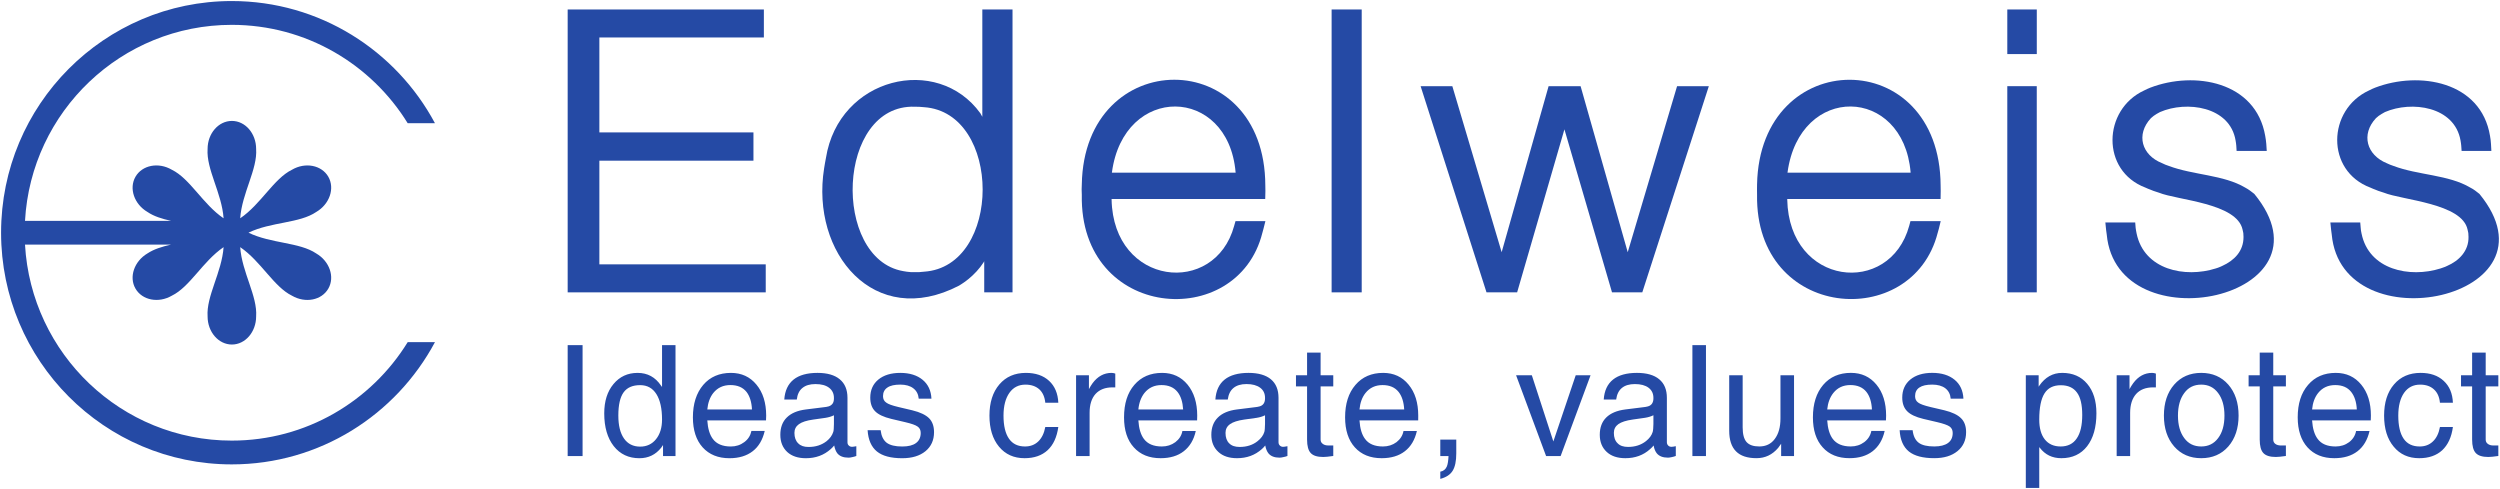
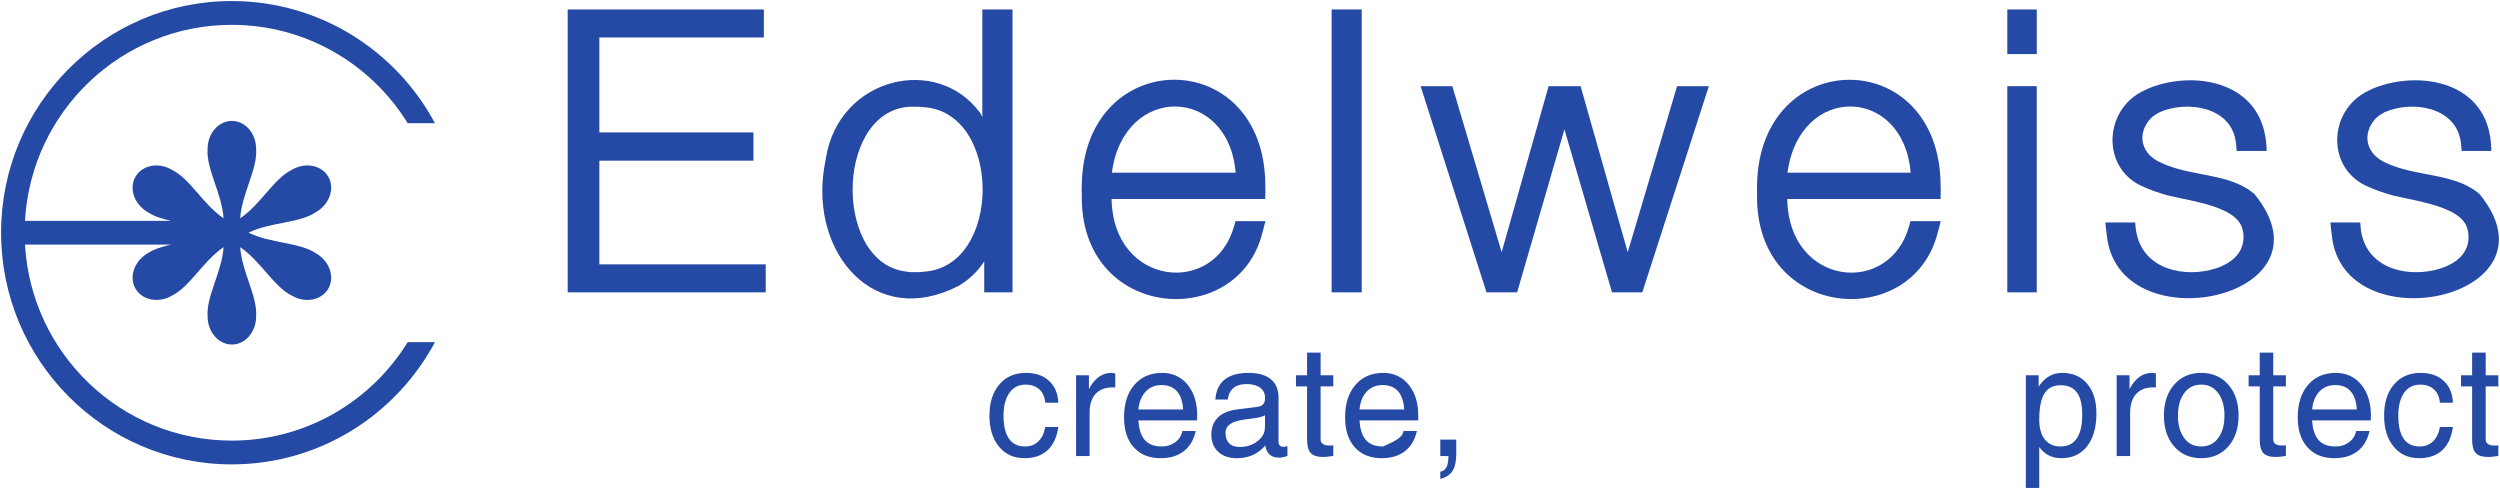
<svg xmlns="http://www.w3.org/2000/svg" width="1877" height="367" viewBox="0 0 1877 367" fill="none">
  <path fill-rule="evenodd" clip-rule="evenodd" d="M426.207 7.118H573.512V28.133H450.001V99.411H565.692V120.639H450.001V198.474H574.909V219.504H426.207V7.118Z" fill="#254AA5" />
  <path fill-rule="evenodd" clip-rule="evenodd" d="M686.888 204.337L690.366 204.294L693.691 203.992C752.516 200.192 752.425 84.387 693.691 80.468L690.366 80.209L686.888 80.121C627.927 78.064 624.526 194.084 678.021 203.539L680.815 203.997L683.791 204.3L686.888 204.337ZM723.696 212.084L721.889 213.29L720.051 214.449C656.337 247.541 608.552 189.881 618.756 126.335L619.393 122.492L620.092 118.71C629.749 57.878 703.789 40.432 736.056 85.053L737.073 86.882L737.529 87.691V7.125H760.199V219.495H738.956V196.117L738.44 197.034C735.388 201.761 731.485 205.939 727.127 209.492L725.427 210.819L723.696 212.084Z" fill="#254AA5" />
  <path fill-rule="evenodd" clip-rule="evenodd" d="M927.742 129.664L927.682 129.319C922.094 64.217 843.681 62.768 834.829 129.491L834.768 129.664H927.742ZM834.585 149.428V149.817C835.876 214.858 912.132 222.879 926.603 169.581L927.621 166.014H950.063L948.621 171.764L947.771 174.876C929.124 249.234 810.442 240.42 812.219 146.267L812.098 142.243L812.219 138.46C813.996 33.907 949.821 33.145 950.003 139.377L950.063 143.401L949.926 149.425L834.585 149.428Z" fill="#254AA5" />
  <path fill-rule="evenodd" clip-rule="evenodd" d="M999.777 7.114H1022.37V219.499H999.777V7.114Z" fill="#254AA5" />
  <path fill-rule="evenodd" clip-rule="evenodd" d="M1259.15 64.705H1282.99L1233.03 219.506H1210.3L1174.57 97.11L1139.06 219.506H1116.07L1066.6 64.705H1090.41L1127.44 189.357L1162.69 64.705H1186.71L1222.1 189.357L1259.15 64.705Z" fill="#254AA5" />
  <path fill-rule="evenodd" clip-rule="evenodd" d="M1434.48 129.664V129.319C1428.96 64.476 1351.14 62.478 1342.07 129.492L1342.01 129.664H1434.48ZM1341.86 149.428V149.817C1343.18 214.904 1418.86 222.895 1433.42 169.581L1434.38 166.015H1457.08L1455.68 171.764L1454.8 174.877C1435.81 249.174 1317.75 240.436 1319.2 146.267L1319.16 142.243L1319.2 138.46C1321.28 33.831 1456.56 33.282 1457.02 139.377L1457.08 143.401L1456.99 149.425L1341.86 149.428Z" fill="#254AA5" />
  <path fill-rule="evenodd" clip-rule="evenodd" d="M1507.08 64.698H1529.2V219.499H1507.08V64.698ZM1507.08 7.114H1529.22V40.602H1507.08V7.114Z" fill="#254AA5" />
  <path fill-rule="evenodd" clip-rule="evenodd" d="M1679.24 113.303L1679 109.279L1678.77 107.325L1678.48 105.496C1674.22 79.83 1641.59 75.484 1621.74 84.131L1619.23 85.519L1616.97 86.997L1614.89 88.735C1603.46 101.072 1608.01 116.459 1623.24 122.483L1625.76 123.641L1628.3 124.558C1646.66 131.512 1669.37 131.145 1685.74 140.875L1687.5 141.895L1689.23 143.053L1690.9 144.321L1692.54 145.587C1756.87 224.047 1589.38 259.305 1581.73 176.041L1581.27 172.686L1580.7 167.013H1603.12L1603.44 171.085L1603.76 173.203L1604.14 175.201C1609.76 202.62 1640.49 208.888 1663.68 201.522L1665.26 201.003L1666.88 200.363L1668.41 199.676C1677.57 195.543 1684.48 188.513 1684.43 177.869L1684.28 174.973L1683.74 172.457C1679.47 152.357 1634.72 150.345 1620.9 144.657L1618.78 143.969L1616.73 143.282L1614.72 142.474L1612.76 141.726L1610.82 140.87C1577.26 128.228 1578.71 82.265 1609.83 67.914L1612.16 66.786L1614.5 65.796C1647.66 53.108 1693.7 61.176 1700.73 102.06L1701.2 105.034L1701.53 108.021L1701.87 113.298L1679.24 113.303Z" fill="#254AA5" />
  <path fill-rule="evenodd" clip-rule="evenodd" d="M1848.17 113.303L1847.89 109.279L1847.67 107.39L1847.37 105.501C1842.87 79.835 1810.62 75.489 1790.62 84.135L1788.18 85.523L1785.9 87.002L1783.84 88.74C1772.45 100.985 1776.94 116.403 1791.99 122.548L1794.47 123.646L1796.99 124.563C1815.4 131.578 1838.39 131.105 1854.75 140.88L1856.59 141.9L1858.3 143.059L1859.94 144.325L1861.57 145.592C1925.69 224.052 1758.27 259.325 1750.66 176.046L1750.22 172.692L1749.64 167.018H1772.07L1772.42 171.134L1772.63 173.208L1773.02 175.205C1778.52 202.671 1809.27 208.878 1832.44 201.527L1834.08 200.948L1835.71 200.369L1837.25 199.681C1846.32 195.748 1853.55 188.366 1853.36 177.874L1853.21 174.978L1852.67 172.462C1848.67 152.637 1803.77 150.304 1789.79 144.662L1787.68 143.974L1785.6 143.287L1783.59 142.478L1781.66 141.73L1779.71 140.875C1745.95 128.248 1747.33 82.33 1778.63 67.919L1780.92 66.791L1783.27 65.801C1816.32 53.159 1862.78 61.058 1869.51 102.065L1869.96 105.039L1870.23 108.026L1870.52 113.303L1848.17 113.303Z" fill="#254AA5" />
  <path fill-rule="evenodd" clip-rule="evenodd" d="M18.776 183.66H128.362C121.711 185.156 115.592 187.044 110.718 190.263C100.802 196.119 96.672 207.952 101.713 216.675C106.74 225.414 118.963 227.823 128.985 222.014C142.666 215.364 152.247 196.18 167.872 185.55C166.551 204.445 154.783 222.364 155.861 237.599C155.861 249.189 164.031 258.674 174.113 258.674C184.18 258.674 192.304 249.189 192.304 237.599C193.428 222.364 181.645 204.445 180.339 185.55C195.948 196.18 205.575 215.364 219.226 222.014C229.233 227.823 241.472 225.476 246.513 216.675C251.539 207.952 247.424 196.119 237.448 190.309C224.89 181.769 203.51 182.959 186.564 174.693C203.51 166.489 224.89 167.754 237.448 159.138C247.424 153.282 251.539 141.509 246.513 132.71C241.472 123.972 229.233 121.563 219.226 127.434C205.575 134.083 195.948 153.282 180.339 163.896C181.645 145.002 193.428 127.083 192.304 111.818C192.304 100.213 184.18 90.788 174.113 90.788C164.031 90.788 155.861 100.213 155.861 111.818C154.783 127.083 166.551 145.002 167.872 163.896C152.247 153.282 142.666 134.083 128.985 127.434C118.963 121.563 106.74 123.971 101.713 132.71C96.672 141.509 100.802 153.343 110.718 159.138C115.592 162.462 121.711 164.308 128.362 165.803H18.776C23.331 83.728 91.13 18.656 174.007 18.656C229.749 18.656 278.719 48.165 306.097 92.512H326.565C297.381 37.947 239.983 0.783 174.007 0.783C78.375 0.783 0.812 78.665 0.812 174.693C0.812 270.737 78.375 348.664 174.007 348.664C239.983 348.664 297.35 311.515 326.565 256.89H306.097C278.719 301.282 229.749 330.806 174.007 330.806C91.13 330.806 23.407 265.674 18.776 183.66Z" fill="#254AA5" />
-   <path d="M426.207 342.4V259.121H431.765H437.398V342.4H431.825H426.207ZM480.051 344.03C472.019 344.03 465.565 341.026 460.782 334.941C456.06 328.902 453.661 320.698 453.661 310.374C453.661 301.285 455.953 293.919 460.585 288.368C465.201 282.802 471.199 279.965 478.715 279.965C486.14 279.965 491.971 283.139 496.253 289.451L497.058 290.549V259.118H502.16H507.171V342.398H502.509H497.802V334.133L496.496 336.039C492.305 341.376 486.824 344.03 480.051 344.03ZM480.613 289.161C474.98 289.161 470.819 290.946 468.177 294.62C465.565 298.234 464.244 304.044 464.244 311.96C464.244 319.478 465.656 325.166 468.511 329.253C471.335 333.278 475.39 335.322 480.613 335.322C485.563 335.322 489.572 333.446 492.563 329.71C495.524 326.036 497.058 321.094 497.058 315.01C497.058 306.683 495.631 300.369 492.821 295.886C489.967 291.387 485.912 289.161 480.613 289.161ZM547.683 344.03C539.21 344.03 532.453 341.316 527.533 335.856C522.674 330.443 520.229 322.924 520.229 313.332C520.229 303.13 522.856 295.032 527.989 288.978C533.151 282.939 540.121 279.965 548.807 279.965C556.703 279.965 563.11 282.909 567.924 288.764C572.829 294.681 575.243 302.429 575.243 312.021L575.121 315.634H531.041C531.435 321.719 532.802 326.324 535.156 329.481C537.95 333.337 542.52 335.23 548.7 335.23C552.542 335.23 555.913 334.132 558.798 331.954C561.744 329.788 563.46 326.952 564.158 323.566H574.15C572.586 330.23 569.64 335.293 565.115 338.785C560.575 342.291 554.759 344.03 547.683 344.03ZM564.583 307.433C564.31 301.79 562.898 297.429 560.514 294.287C557.735 290.825 553.742 289.102 548.366 289.102C543.052 289.102 538.754 291.069 535.535 295.065C533.03 298.238 531.542 302.309 531.041 307.433H564.583ZM605.065 344.032C599.143 344.032 594.451 342.476 591.019 339.32C587.603 336.104 585.872 331.833 585.872 326.449C585.872 320.975 587.466 316.674 590.731 313.456C593.98 310.24 598.688 308.226 604.989 307.433L618.822 305.708C619.961 305.578 620.994 305.448 622.011 305.141C623.287 304.795 624.304 304.073 625.048 303.127C625.792 302.089 626.111 300.762 626.111 299.267V298.705C626.111 295.489 624.866 292.956 622.451 291.111C620.022 289.265 616.636 288.365 612.232 288.365C608.056 288.365 604.853 289.325 602.469 291.279C600.054 293.198 598.688 296.128 598.232 299.956H588.833C589.304 293.307 591.657 288.321 595.833 284.966C599.994 281.642 606.007 279.963 613.781 279.963C621.1 279.963 626.673 281.58 630.469 284.752C634.371 287.955 636.284 292.605 636.284 298.705V332.012C636.284 333.032 636.543 333.857 637.241 334.467C637.803 335.106 638.684 335.457 639.762 335.457C640.02 335.457 640.415 335.413 641.007 335.327C641.629 335.24 642.267 335.111 642.935 335.025V342.359C641.918 342.705 640.885 343.046 639.853 343.215C638.699 343.518 637.803 343.604 637.044 343.604C633.217 343.604 630.469 342.536 628.692 340.388C627.614 339.013 626.825 337.064 626.308 334.471C625.564 335.401 624.699 336.317 623.727 337.169C618.579 341.775 612.414 344.032 605.065 344.032ZM626.111 318.397V311.793C624.258 312.723 622.117 313.332 619.855 313.7L610.577 315.01C605.627 315.697 602.104 316.838 599.827 318.472C597.61 320.058 596.456 322.254 596.456 324.999C596.456 328.383 597.427 331.038 599.249 332.807C601.087 334.726 603.653 335.582 607.024 335.582C612.414 335.582 616.879 334.134 620.644 331.205C623.135 329.208 624.775 326.904 625.61 324.297C625.792 323.856 625.898 323.061 625.974 321.993C626.05 320.925 626.111 319.706 626.111 318.397ZM689.779 299.334C689.491 295.992 688.124 293.356 685.71 291.541C683.326 289.683 680.001 288.766 675.931 288.766C671.71 288.766 668.46 289.453 666.289 290.949C664.102 292.384 662.964 294.563 662.964 297.43C662.964 299.566 663.768 301.183 665.378 302.265C666.866 303.423 669.933 304.508 674.519 305.589L685.027 308.074C690.873 309.51 695.048 311.519 697.569 314.037C700.014 316.492 701.274 320.015 701.274 324.483C701.274 330.522 699.103 335.234 694.866 338.742C690.523 342.295 684.708 344.034 677.374 344.034C668.901 344.034 662.569 342.356 658.393 338.97C654.233 335.586 651.864 330.293 651.393 322.988H661.187C661.703 327.365 663.191 330.446 665.727 332.428C668.278 334.305 672.12 335.234 677.374 335.234C681.959 335.234 685.376 334.382 687.73 332.64C690.053 330.915 691.267 328.386 691.267 325.076C691.267 322.927 690.523 321.341 688.914 320.242C687.426 319.144 684.298 318.046 679.651 316.965L669.144 314.492C663.48 313.122 659.426 311.229 657.011 308.743C654.612 306.335 653.397 302.948 653.397 298.526C653.397 292.838 655.417 288.323 659.471 284.968C663.525 281.644 669.022 279.967 675.931 279.967C682.977 279.967 688.534 281.721 692.695 285.151C696.825 288.536 699.057 293.31 699.33 299.334H689.779Z" fill="#254AA5" />
-   <path d="M794.582 320.59C793.489 328.215 790.862 334.025 786.504 338.051C782.161 342.015 776.452 344.014 769.239 344.014C761.222 344.014 754.829 341.148 750.031 335.337C745.278 329.602 742.879 321.795 742.879 312.035C742.879 302.244 745.354 294.437 750.304 288.642C755.254 282.847 761.92 279.965 770.241 279.965C777.454 279.965 783.3 281.919 787.673 285.958C791.94 289.909 794.278 295.428 794.582 302.381H784.803C784.393 298.067 782.875 294.666 780.339 292.332C777.697 289.968 774.22 288.779 769.922 288.779C764.775 288.779 760.766 290.837 757.851 294.955C754.935 299.105 753.432 304.791 753.432 312.035C753.432 319.706 754.829 325.515 757.577 329.434C760.311 333.338 764.319 335.214 769.588 335.214C773.582 335.214 776.892 333.948 779.519 331.449C782.161 328.903 783.938 325.303 784.803 320.591L794.582 320.59ZM807.914 342.397V281.749H812.697H817.571V292.149C818.407 290.549 819.348 289.054 820.305 287.711C824.146 282.557 828.899 279.965 834.502 279.965C835.413 279.965 836.355 280.137 837.357 280.483V290.884L835.231 290.841C829.749 290.841 825.528 292.5 822.521 295.781C819.545 299.106 818.072 303.803 818.072 309.964V342.4H812.986L807.914 342.397ZM871.385 344.014C862.806 344.014 856.17 341.312 851.251 335.855C846.331 330.457 843.932 322.939 843.932 313.347C843.932 303.114 846.437 295.031 851.645 288.992C856.823 282.953 863.763 279.965 872.524 279.965C880.405 279.965 886.767 282.908 891.626 288.779C896.44 294.665 898.869 302.442 898.869 312.035L898.779 315.649H854.682C855.078 321.718 856.459 326.324 858.797 329.481C861.652 333.341 866.116 335.214 872.296 335.214C876.183 335.214 879.539 334.134 882.47 331.968C885.34 329.772 887.162 326.951 887.739 323.58H897.791C896.318 330.245 893.281 335.292 888.771 338.784C884.307 342.29 878.431 344.014 871.385 344.014ZM888.301 307.429C887.952 301.802 886.585 297.441 884.08 294.284C881.331 290.839 877.322 289.115 872.053 289.115C866.693 289.115 862.472 291.068 859.223 295.077C856.748 298.25 855.183 302.306 854.682 307.429H888.301ZM928.752 344.014C922.861 344.014 918.138 342.475 914.737 339.302C911.245 336.085 909.468 331.83 909.468 326.446C909.468 320.987 911.123 316.671 914.388 313.453C917.637 310.237 922.405 308.223 928.616 307.429L942.449 305.704C943.542 305.618 944.65 305.402 945.668 305.125C946.959 304.78 948.021 304.088 948.705 303.111C949.404 302.091 949.783 300.746 949.783 299.285V298.706C949.783 295.503 948.599 292.942 946.139 291.112C943.664 289.283 940.293 288.35 935.889 288.35C931.714 288.35 928.449 289.339 926.095 291.293C923.757 293.2 922.329 296.112 921.813 299.955H912.505C912.961 293.291 915.299 288.304 919.475 284.964C923.635 281.64 929.648 279.963 937.423 279.963C944.742 279.963 950.345 281.58 954.171 284.751C958.013 287.968 959.911 292.605 959.911 298.705V332.01C959.911 333.03 960.23 333.839 960.868 334.466C961.506 335.106 962.31 335.473 963.328 335.473C963.694 335.473 964.133 335.386 964.71 335.343C965.271 335.214 965.909 335.127 966.608 334.998V342.348C965.606 342.694 964.603 343.035 963.449 343.217C962.341 343.476 961.445 343.606 960.701 343.606C956.875 343.606 954.141 342.526 952.365 340.403C951.256 338.998 950.421 337.061 949.95 334.471C949.222 335.4 948.341 336.317 947.384 337.186C942.222 341.776 936.071 344.014 928.752 344.014ZM949.783 318.412V311.795C947.901 312.711 945.836 313.351 943.543 313.701L934.159 315.011C929.315 315.711 925.701 316.857 923.514 318.456C921.236 320.055 920.113 322.239 920.113 325.014C920.113 328.399 921.039 331.053 922.861 332.822C924.683 334.711 927.31 335.566 930.697 335.566C936.072 335.566 940.566 334.131 944.226 331.19C946.762 329.193 948.478 326.906 949.267 324.312C949.405 323.854 949.543 323.045 949.616 322.008C949.723 320.927 949.783 319.709 949.783 318.412ZM1001.02 342.35C997.6 342.855 995.049 343.097 993.469 343.097C989.02 343.097 985.938 342.12 984.101 340.153C982.263 338.199 981.352 334.831 981.352 330.058V290.088H973.016V281.747H981.352V264.758H991.511V281.747H1001.02V290.088H991.511V330.058C991.511 331.445 992.042 332.465 993.151 333.261C994.168 334.087 995.641 334.467 997.433 334.467H1001.02L1001.02 342.35ZM1037.35 344.014C1028.82 344.014 1022.12 341.312 1017.2 335.855C1012.34 330.457 1009.9 322.938 1009.9 313.346C1009.9 303.114 1012.47 295.031 1017.67 288.992C1022.82 282.953 1029.81 279.964 1038.48 279.964C1046.37 279.964 1052.78 282.908 1057.56 288.779C1062.45 294.665 1064.81 302.442 1064.81 312.035L1064.78 315.648H1020.7C1021.09 321.718 1022.47 326.323 1024.83 329.48C1027.6 333.34 1032.14 335.214 1038.31 335.214C1042.21 335.214 1045.57 334.133 1048.5 331.967C1051.35 329.771 1053.13 326.95 1053.75 323.58H1063.8C1062.27 330.244 1059.29 335.292 1054.77 338.784C1050.27 342.29 1044.41 344.014 1037.35 344.014ZM1054.27 307.43C1053.96 301.803 1052.57 297.442 1050.09 294.285C1047.33 290.84 1043.35 289.115 1038.02 289.115C1032.72 289.115 1028.42 291.069 1025.21 295.078C1022.68 298.25 1021.21 302.306 1020.7 307.43H1054.27ZM1081.37 336.207V330.061H1087.39H1093.37V340.4C1093.37 346.241 1092.46 350.618 1090.59 353.546C1088.75 356.472 1085.65 358.426 1081.37 359.539V354.126C1083.74 353.736 1085.38 352.401 1086.31 350.175C1086.99 348.51 1087.39 345.861 1087.55 342.397H1087.38H1081.37L1081.37 336.207Z" fill="#254AA5" />
-   <path d="M1138.27 281.745H1144.21H1150.1L1166.26 331.445L1183.05 281.745H1188.58H1194.2L1171.72 342.409H1166.26H1160.81L1138.27 281.745ZM1220.33 344.01C1214.39 344.01 1209.75 342.471 1206.33 339.314C1202.84 336.08 1201.11 331.825 1201.11 326.442C1201.11 320.983 1202.72 316.667 1205.97 313.449C1209.25 310.233 1213.98 308.234 1220.22 307.426L1234.06 305.701C1235.14 305.615 1236.23 305.398 1237.26 305.122C1238.55 304.776 1239.57 304.085 1240.28 303.125C1240.98 302.087 1241.38 300.747 1241.38 299.281V298.702C1241.38 295.499 1240.16 292.938 1237.73 291.108C1235.27 289.28 1231.89 288.363 1227.48 288.363C1223.31 288.363 1220.04 289.34 1217.7 291.29C1215.36 293.196 1213.94 296.109 1213.42 299.952H1204.08C1204.54 293.287 1206.89 288.301 1211.08 284.961C1215.23 281.637 1221.24 279.96 1229.02 279.96C1236.35 279.96 1241.95 281.576 1245.72 284.748C1249.62 287.964 1251.49 292.616 1251.49 298.701V332.007C1251.49 333.045 1251.82 333.836 1252.46 334.48C1253.02 335.12 1253.9 335.469 1255 335.469C1255.27 335.469 1255.68 335.383 1256.3 335.34C1256.88 335.21 1257.52 335.124 1258.19 334.994V342.345C1257.15 342.69 1256.2 343.032 1255.12 343.213C1253.95 343.473 1253.02 343.602 1252.29 343.602C1248.47 343.602 1245.72 342.504 1243.94 340.386C1242.82 338.999 1241.98 337.045 1241.54 334.469C1240.81 335.386 1239.95 336.316 1238.92 337.167C1233.89 341.757 1227.63 344.01 1220.33 344.01ZM1241.38 318.395V311.776C1239.48 312.692 1237.37 313.332 1235.07 313.682L1225.83 314.992C1220.92 315.692 1217.34 316.838 1215.06 318.437C1212.83 320.054 1211.69 322.22 1211.69 324.995C1211.69 328.38 1212.62 331.034 1214.5 332.803C1216.31 334.696 1218.9 335.547 1222.35 335.547C1227.63 335.547 1232.11 334.112 1235.83 331.171C1238.34 329.174 1240.07 326.887 1240.84 324.293C1240.98 323.835 1241.12 323.044 1241.21 321.989C1241.33 320.921 1241.38 319.705 1241.38 318.395ZM1270.65 342.395V259.101H1275.76H1280.84V342.395H1275.76H1270.65ZM1308.39 281.732V320.863C1308.39 325.972 1309.36 329.647 1311.3 331.873C1313.31 334.117 1316.46 335.197 1320.88 335.197C1325.77 335.197 1329.69 333.369 1332.48 329.586C1335.38 325.725 1336.77 320.618 1336.77 314.137V281.731H1341.85H1346.96V342.395H1342.14H1337.28V333.154C1336.58 334.252 1335.84 335.272 1335.07 336.249C1330.69 341.419 1325.27 343.996 1318.8 343.996C1311.94 343.996 1306.81 342.332 1303.42 338.888C1299.97 335.455 1298.29 330.271 1298.29 323.378V281.731H1303.36L1308.39 281.732ZM1388.58 343.997C1380.07 343.997 1373.3 341.282 1368.46 335.838C1363.54 330.439 1361.14 322.922 1361.14 313.33C1361.14 303.112 1363.72 295.014 1368.84 288.975C1374 282.936 1380.98 279.948 1389.65 279.948C1397.63 279.948 1403.96 282.892 1408.82 288.762C1413.68 294.664 1416.09 302.425 1416.09 312.018L1415.97 315.632H1371.87C1372.27 321.701 1373.65 326.307 1375.99 329.464C1378.86 333.324 1383.37 335.198 1389.55 335.198C1393.39 335.198 1396.76 334.117 1399.68 331.951C1402.59 329.755 1404.35 326.934 1404.99 323.564H1415.01C1413.51 330.228 1410.47 335.276 1405.96 338.783C1401.44 342.276 1395.68 343.997 1388.58 343.997ZM1405.45 307.414C1405.17 301.787 1403.79 297.425 1401.32 294.268C1398.58 290.823 1394.54 289.099 1389.26 289.099C1383.88 289.099 1379.65 291.066 1376.46 295.062C1373.95 298.235 1372.39 302.29 1371.87 307.414H1405.45ZM1464.58 299.316C1464.3 295.975 1462.94 293.354 1460.54 291.509C1458.12 289.68 1454.8 288.763 1450.74 288.763C1446.51 288.763 1443.32 289.433 1441.12 290.912C1438.91 292.36 1437.84 294.556 1437.84 297.424C1437.84 299.542 1438.61 301.159 1440.17 302.243C1441.65 303.402 1444.74 304.486 1449.32 305.58L1459.82 308.036C1465.65 309.471 1469.86 311.48 1472.37 314.028C1474.89 316.471 1476.15 319.991 1476.15 324.459C1476.15 330.514 1473.96 335.195 1469.68 338.703C1465.3 342.269 1459.53 343.995 1452.23 343.995C1443.71 343.995 1437.35 342.33 1433.17 338.962C1429 335.547 1426.66 330.27 1426.25 322.98H1436C1436.5 327.357 1437.99 330.438 1440.55 332.405C1443.07 334.294 1446.96 335.197 1452.23 335.197C1456.74 335.197 1460.17 334.341 1462.54 332.621C1464.94 330.896 1466.09 328.38 1466.09 325.057C1466.09 322.921 1465.3 321.305 1463.76 320.223C1462.24 319.142 1459.09 318.027 1454.46 316.942L1443.97 314.486C1438.28 313.116 1434.28 311.205 1431.88 308.737C1429.48 306.312 1428.21 302.942 1428.21 298.504C1428.21 292.831 1430.27 288.287 1434.28 284.948C1438.34 281.623 1443.82 279.946 1450.74 279.946C1457.76 279.946 1463.32 281.683 1467.51 285.115C1471.67 288.517 1473.84 293.273 1474.14 299.312L1464.58 299.316Z" fill="#254AA5" />
+   <path d="M794.582 320.59C793.489 328.215 790.862 334.025 786.504 338.051C782.161 342.015 776.452 344.014 769.239 344.014C761.222 344.014 754.829 341.148 750.031 335.337C745.278 329.602 742.879 321.795 742.879 312.035C742.879 302.244 745.354 294.437 750.304 288.642C755.254 282.847 761.92 279.965 770.241 279.965C777.454 279.965 783.3 281.919 787.673 285.958C791.94 289.909 794.278 295.428 794.582 302.381H784.803C784.393 298.067 782.875 294.666 780.339 292.332C777.697 289.968 774.22 288.779 769.922 288.779C764.775 288.779 760.766 290.837 757.851 294.955C754.935 299.105 753.432 304.791 753.432 312.035C753.432 319.706 754.829 325.515 757.577 329.434C760.311 333.338 764.319 335.214 769.588 335.214C773.582 335.214 776.892 333.948 779.519 331.449C782.161 328.903 783.938 325.303 784.803 320.591L794.582 320.59ZM807.914 342.397V281.749H812.697H817.571V292.149C818.407 290.549 819.348 289.054 820.305 287.711C824.146 282.557 828.899 279.965 834.502 279.965C835.413 279.965 836.355 280.137 837.357 280.483V290.884L835.231 290.841C829.749 290.841 825.528 292.5 822.521 295.781C819.545 299.106 818.072 303.803 818.072 309.964V342.4H812.986L807.914 342.397ZM871.385 344.014C862.806 344.014 856.17 341.312 851.251 335.855C846.331 330.457 843.932 322.939 843.932 313.347C843.932 303.114 846.437 295.031 851.645 288.992C856.823 282.953 863.763 279.965 872.524 279.965C880.405 279.965 886.767 282.908 891.626 288.779C896.44 294.665 898.869 302.442 898.869 312.035L898.779 315.649H854.682C855.078 321.718 856.459 326.324 858.797 329.481C861.652 333.341 866.116 335.214 872.296 335.214C876.183 335.214 879.539 334.134 882.47 331.968C885.34 329.772 887.162 326.951 887.739 323.58H897.791C896.318 330.245 893.281 335.292 888.771 338.784C884.307 342.29 878.431 344.014 871.385 344.014ZM888.301 307.429C887.952 301.802 886.585 297.441 884.08 294.284C881.331 290.839 877.322 289.115 872.053 289.115C866.693 289.115 862.472 291.068 859.223 295.077C856.748 298.25 855.183 302.306 854.682 307.429H888.301ZM928.752 344.014C922.861 344.014 918.138 342.475 914.737 339.302C911.245 336.085 909.468 331.83 909.468 326.446C909.468 320.987 911.123 316.671 914.388 313.453C917.637 310.237 922.405 308.223 928.616 307.429L942.449 305.704C943.542 305.618 944.65 305.402 945.668 305.125C946.959 304.78 948.021 304.088 948.705 303.111C949.404 302.091 949.783 300.746 949.783 299.285V298.706C949.783 295.503 948.599 292.942 946.139 291.112C943.664 289.283 940.293 288.35 935.889 288.35C931.714 288.35 928.449 289.339 926.095 291.293C923.757 293.2 922.329 296.112 921.813 299.955H912.505C912.961 293.291 915.299 288.304 919.475 284.964C923.635 281.64 929.648 279.963 937.423 279.963C944.742 279.963 950.345 281.58 954.171 284.751C958.013 287.968 959.911 292.605 959.911 298.705V332.01C959.911 333.03 960.23 333.839 960.868 334.466C961.506 335.106 962.31 335.473 963.328 335.473C963.694 335.473 964.133 335.386 964.71 335.343C965.271 335.214 965.909 335.127 966.608 334.998V342.348C965.606 342.694 964.603 343.035 963.449 343.217C962.341 343.476 961.445 343.606 960.701 343.606C956.875 343.606 954.141 342.526 952.365 340.403C951.256 338.998 950.421 337.061 949.95 334.471C949.222 335.4 948.341 336.317 947.384 337.186C942.222 341.776 936.071 344.014 928.752 344.014ZM949.783 318.412V311.795C947.901 312.711 945.836 313.351 943.543 313.701L934.159 315.011C929.315 315.711 925.701 316.857 923.514 318.456C921.236 320.055 920.113 322.239 920.113 325.014C920.113 328.399 921.039 331.053 922.861 332.822C924.683 334.711 927.31 335.566 930.697 335.566C936.072 335.566 940.566 334.131 944.226 331.19C946.762 329.193 948.478 326.906 949.267 324.312C949.405 323.854 949.543 323.045 949.616 322.008C949.723 320.927 949.783 319.709 949.783 318.412ZM1001.02 342.35C997.6 342.855 995.049 343.097 993.469 343.097C989.02 343.097 985.938 342.12 984.101 340.153C982.263 338.199 981.352 334.831 981.352 330.058V290.088H973.016V281.747H981.352V264.758H991.511V281.747H1001.02V290.088H991.511V330.058C991.511 331.445 992.042 332.465 993.151 333.261C994.168 334.087 995.641 334.467 997.433 334.467H1001.02L1001.02 342.35ZM1037.35 344.014C1028.82 344.014 1022.12 341.312 1017.2 335.855C1012.34 330.457 1009.9 322.938 1009.9 313.346C1009.9 303.114 1012.47 295.031 1017.67 288.992C1022.82 282.953 1029.81 279.964 1038.48 279.964C1046.37 279.964 1052.78 282.908 1057.56 288.779C1062.45 294.665 1064.81 302.442 1064.81 312.035L1064.78 315.648H1020.7C1021.09 321.718 1022.47 326.323 1024.83 329.48C1027.6 333.34 1032.14 335.214 1038.31 335.214C1051.35 329.771 1053.13 326.95 1053.75 323.58H1063.8C1062.27 330.244 1059.29 335.292 1054.77 338.784C1050.27 342.29 1044.41 344.014 1037.35 344.014ZM1054.27 307.43C1053.96 301.803 1052.57 297.442 1050.09 294.285C1047.33 290.84 1043.35 289.115 1038.02 289.115C1032.72 289.115 1028.42 291.069 1025.21 295.078C1022.68 298.25 1021.21 302.306 1020.7 307.43H1054.27ZM1081.37 336.207V330.061H1087.39H1093.37V340.4C1093.37 346.241 1092.46 350.618 1090.59 353.546C1088.75 356.472 1085.65 358.426 1081.37 359.539V354.126C1083.74 353.736 1085.38 352.401 1086.31 350.175C1086.99 348.51 1087.39 345.861 1087.55 342.397H1087.38H1081.37L1081.37 336.207Z" fill="#254AA5" />
  <path d="M1520.98 281.746H1525.77H1530.62V290.362L1531.07 289.631C1535.49 283.196 1541.22 279.963 1548.29 279.963C1556.19 279.963 1562.43 282.661 1567.05 288.137C1571.69 293.581 1573.99 301.008 1573.99 310.295C1573.99 320.802 1571.63 329.082 1567 335.045C1562.35 341.008 1555.9 344.012 1547.67 344.012C1540.87 344.012 1535.49 341.436 1531.44 336.128L1531.07 335.687V366.355H1526.05H1520.98V281.746ZM1547.14 335.211C1552.48 335.211 1556.54 333.167 1559.2 329.188C1561.99 325.176 1563.34 319.26 1563.34 311.559C1563.34 303.98 1562.08 298.353 1559.39 294.739C1556.75 291.077 1552.71 289.233 1547.22 289.233C1541.6 289.233 1537.54 291.291 1534.98 295.425C1532.4 299.497 1531.07 306.054 1531.07 315.006C1531.07 321.441 1532.46 326.443 1535.27 329.95C1538.07 333.443 1542.01 335.211 1547.14 335.211ZM1589.19 342.41V281.746H1594H1598.84V292.146C1599.71 290.546 1600.62 289.051 1601.61 287.709C1605.42 282.554 1610.19 279.962 1615.77 279.962C1616.7 279.962 1617.67 280.178 1618.64 280.493V290.879L1616.59 290.835C1611.04 290.835 1606.8 292.495 1603.82 295.776C1600.86 299.1 1599.31 303.798 1599.31 309.958V342.41H1594.29H1589.19ZM1652.67 344.009C1644.32 344.009 1637.5 341.083 1632.37 335.21C1627.22 329.308 1624.66 321.546 1624.66 312.03C1624.66 302.438 1627.22 294.676 1632.37 288.774C1637.5 282.903 1644.32 279.96 1652.67 279.96C1661.07 279.96 1667.87 282.903 1673.02 288.774C1678.15 294.676 1680.73 302.438 1680.73 312.03C1680.73 321.546 1678.15 329.308 1673.02 335.21C1667.87 341.081 1661.07 344.009 1652.67 344.009ZM1652.67 335.21C1657.97 335.21 1662.21 333.166 1665.35 328.958C1668.54 324.778 1670.12 319.152 1670.12 312.03C1670.12 304.893 1668.54 299.281 1665.35 295.072C1662.21 290.832 1657.97 288.774 1652.67 288.774C1647.3 288.774 1643.06 290.832 1639.96 295.072C1636.82 299.283 1635.21 304.893 1635.21 312.03C1635.21 319.152 1636.82 324.779 1639.96 328.958C1643.06 333.168 1647.3 335.21 1652.67 335.21ZM1716.25 342.347C1712.77 342.849 1710.31 343.095 1708.7 343.095C1704.3 343.095 1701.16 342.118 1699.33 340.151C1697.5 338.197 1696.6 334.829 1696.6 330.055V290.086H1688.25V281.744H1696.6V264.758H1706.76V281.746H1716.25V290.087H1706.76V330.057C1706.76 331.445 1707.27 332.465 1708.31 333.274C1709.4 334.082 1710.83 334.479 1712.67 334.479H1716.25L1716.25 342.347ZM1752.59 344.011C1744.05 344.011 1737.37 341.296 1732.45 335.853C1727.59 330.454 1725.12 322.936 1725.12 313.344C1725.12 303.126 1727.68 295.028 1732.89 288.99C1738.05 282.951 1744.96 279.962 1753.71 279.962C1761.62 279.962 1767.97 282.906 1772.81 288.776C1777.67 294.678 1780.07 302.44 1780.07 312.032L1779.96 315.646H1735.91C1736.32 321.716 1737.69 326.322 1740.06 329.478C1742.87 333.338 1747.36 335.212 1753.54 335.212C1757.43 335.212 1760.81 334.131 1763.73 331.966C1766.57 329.77 1768.35 326.948 1768.95 323.578H1779.05C1777.5 330.242 1774.54 335.29 1770.02 338.798C1765.49 342.291 1759.68 344.011 1752.59 344.011ZM1769.5 307.429C1769.22 301.801 1767.77 297.44 1765.29 294.283C1762.58 290.838 1758.6 289.114 1753.27 289.114C1747.91 289.114 1743.66 291.08 1740.44 295.076C1737.93 298.249 1736.4 302.305 1735.91 307.429H1769.5ZM1841.64 320.589C1840.62 328.23 1837.89 334.024 1833.61 338.05C1829.27 342.014 1823.56 344.013 1816.34 344.013C1808.33 344.013 1801.92 341.147 1797.17 335.335C1792.37 329.602 1789.98 321.794 1789.98 312.034C1789.98 302.259 1792.43 294.435 1797.41 288.641C1802.33 282.845 1809.04 279.963 1817.36 279.963C1824.62 279.963 1830.39 281.917 1834.73 285.957C1839.03 289.908 1841.37 295.427 1841.64 302.381H1831.91C1831.48 298.067 1830.01 294.68 1827.37 292.331C1824.8 289.967 1821.39 288.778 1817.03 288.778C1811.88 288.778 1807.87 290.836 1804.96 294.97C1802.1 299.102 1800.63 304.791 1800.63 312.034C1800.63 319.72 1801.98 325.515 1804.68 329.419C1807.37 333.34 1811.41 335.214 1816.74 335.214C1820.66 335.214 1824 333.964 1826.61 331.448C1829.33 328.902 1831.03 325.303 1831.91 320.591L1841.64 320.589ZM1875.75 342.351C1872.3 342.853 1869.81 343.098 1868.2 343.098C1863.81 343.098 1860.67 342.121 1858.83 340.155C1856.99 338.201 1856.07 334.833 1856.07 330.059V290.09H1847.73V281.748H1856.07V264.758H1866.26V281.746H1875.75V290.087H1866.26V330.057C1866.26 331.445 1866.77 332.465 1867.87 333.274C1868.88 334.082 1870.39 334.479 1872.16 334.479H1875.75L1875.75 342.351Z" fill="#254AA5" />
</svg>